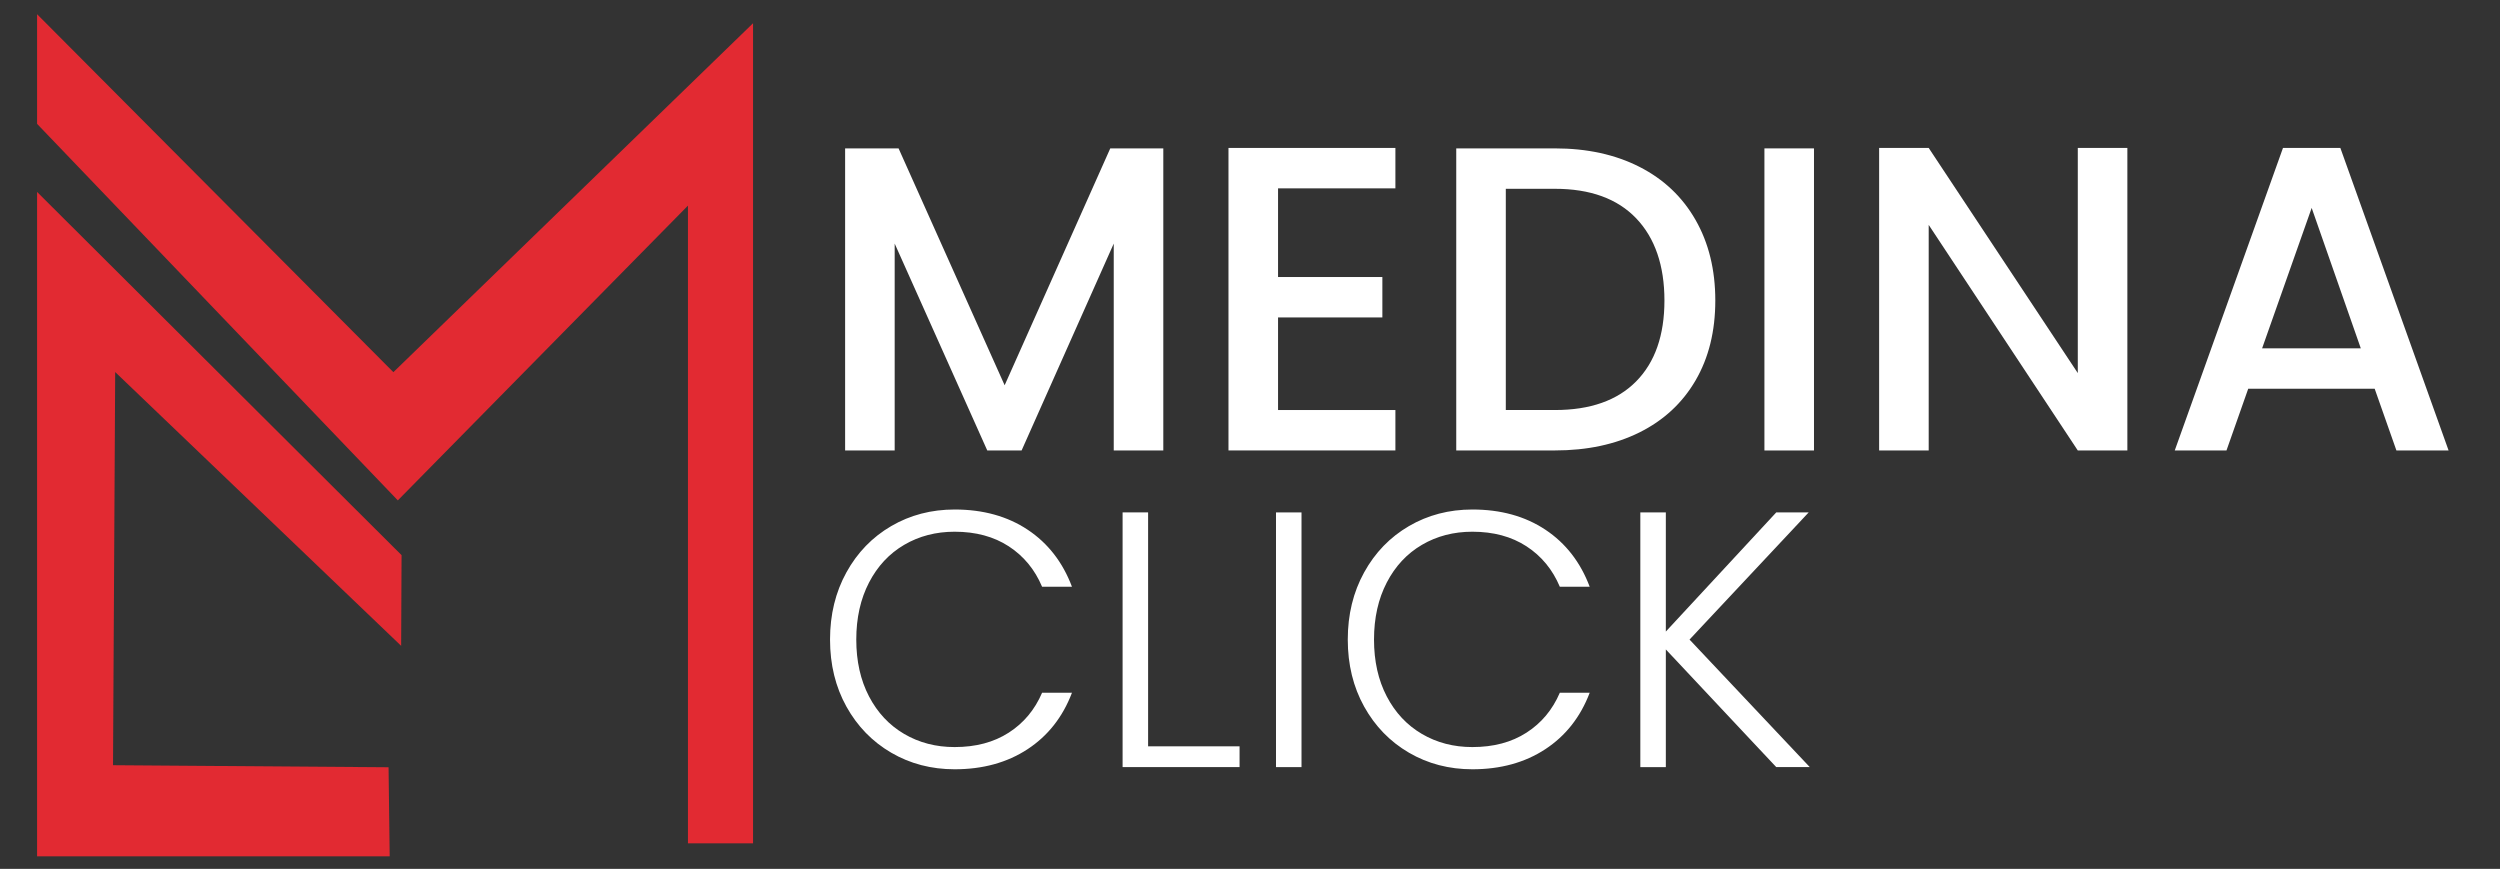
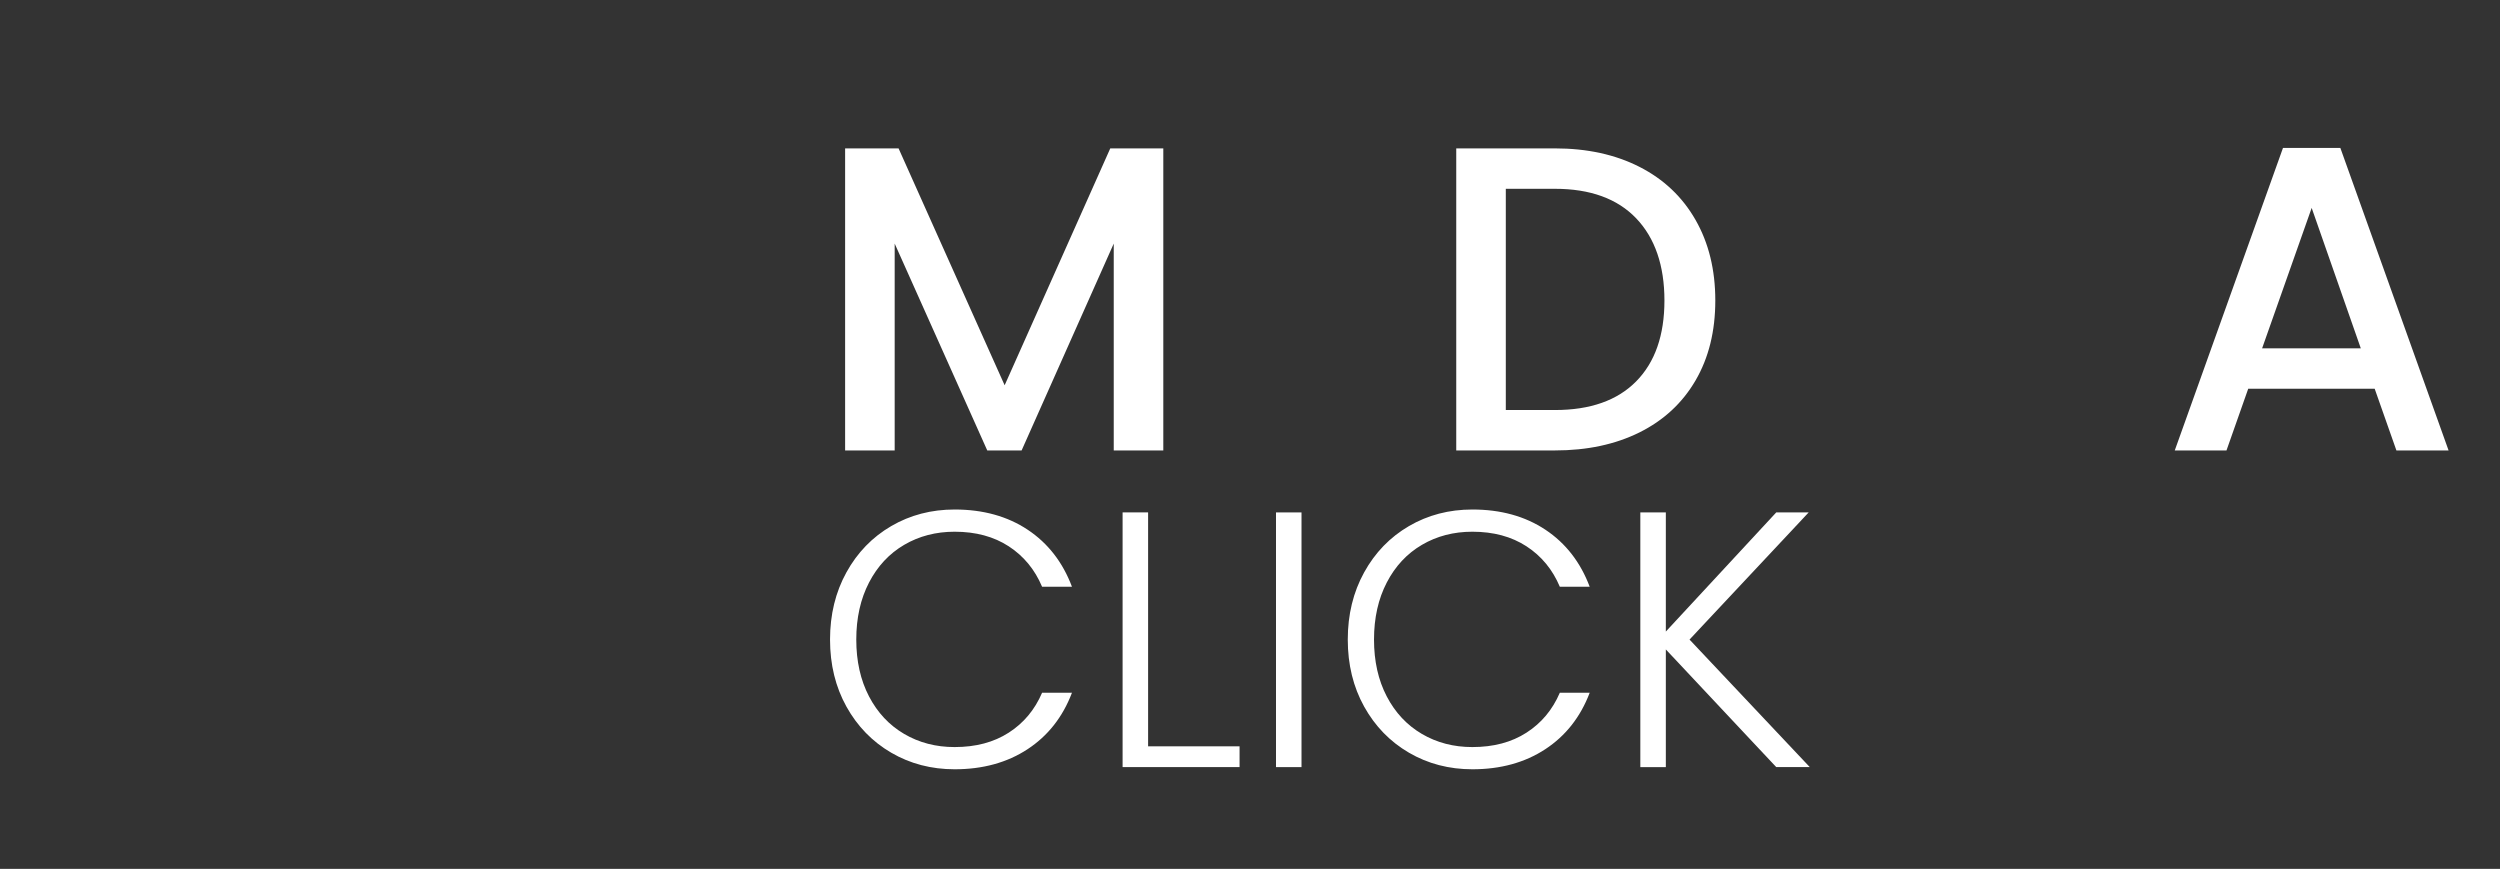
<svg xmlns="http://www.w3.org/2000/svg" id="Layer_1" viewBox="0 0 841.89 292.59">
  <rect x="0" y="0" width="841.89" height="292.59" fill="#333333" stroke="none" />
  <defs>
    <style>      .st0 {        fill: #fff;      }      .st1 {        fill: #e22a32;      }    </style>
  </defs>
  <g>
-     <polygon class="st1" points="253.59 283.99 231.67 283.99 231.67 69.25 133.97 168.51 12.49 41.71 12.49 4.79 132.47 125.33 253.59 7.83 253.59 283.99" />
-     <polygon class="st1" points="131.23 288.38 12.49 288.38 12.49 64.64 135.23 186.95 135.09 217.49 38.79 125.29 38.06 257.69 130.85 258.38 131.23 288.38" />
-   </g>
+     </g>
  <g>
    <path class="st0" d="M391.75,49.97v101.73h-16.69v-69.67l-31.03,69.67h-11.56l-31.18-69.67v69.67h-16.69V49.97h18l35.72,79.77,35.57-79.77h17.86Z" />
-     <path class="st0" d="M430.39,63.43v29.86h35.13v13.61h-35.13v31.18h39.52v13.61h-56.21V49.82h56.21v13.61h-39.52Z" />
    <path class="st0" d="M552.1,56.19c8.15,4.15,14.44,10.1,18.88,17.86,4.44,7.76,6.66,16.81,6.66,27.15s-2.22,19.32-6.66,26.93c-4.44,7.61-10.74,13.44-18.88,17.49-8.15,4.05-17.64,6.07-28.47,6.07h-33.23V49.97h33.23c10.83,0,20.32,2.07,28.47,6.22ZM551,128.42c6.34-6.44,9.51-15.52,9.51-27.23s-3.17-21.03-9.51-27.66c-6.34-6.63-15.47-9.95-27.37-9.95h-16.54v74.5h16.54c11.9,0,21.03-3.22,27.37-9.66Z" />
-     <path class="st0" d="M610.87,49.97v101.73h-16.69V49.97h16.69Z" />
-     <path class="st0" d="M716.4,151.7h-16.69l-50.21-75.97v75.97h-16.69V49.82h16.69l50.21,75.82V49.82h16.69v101.88Z" />
    <path class="st0" d="M799.69,130.91h-42.59l-7.32,20.79h-17.42l36.45-101.88h19.32l36.45,101.88h-17.57l-7.32-20.79ZM795.01,117.3l-16.54-47.28-16.69,47.28h33.23Z" />
    <path class="st0" d="M285.04,192.74c3.68-6.67,8.71-11.86,15.09-15.58,6.38-3.72,13.5-5.58,21.35-5.58,9.57,0,17.77,2.27,24.6,6.81,6.83,4.54,11.8,10.94,14.91,19.2h-10.06c-2.45-5.81-6.2-10.35-11.23-13.62-5.03-3.27-11.1-4.91-18.22-4.91-6.3,0-11.96,1.47-16.99,4.42s-8.98,7.18-11.84,12.7c-2.86,5.52-4.29,11.92-4.29,19.2s1.43,13.66,4.29,19.14c2.86,5.48,6.81,9.69,11.84,12.64,5.03,2.95,10.69,4.42,16.99,4.42,7.12,0,13.19-1.61,18.22-4.85,5.03-3.23,8.77-7.71,11.23-13.44h10.06c-3.11,8.18-8.1,14.52-14.97,19.02-6.87,4.5-15.05,6.75-24.54,6.75-7.85,0-14.97-1.86-21.35-5.58-6.38-3.72-11.41-8.9-15.09-15.52-3.68-6.63-5.52-14.15-5.52-22.58s1.84-15.97,5.52-22.64Z" />
    <path class="st0" d="M386.63,251.33h30.8v6.99h-39.39v-85.77h8.59v78.77Z" />
    <path class="st0" d="M438.29,172.56v85.77h-8.59v-85.77h8.59Z" />
    <path class="st0" d="M459.39,192.74c3.68-6.67,8.71-11.86,15.09-15.58,6.38-3.72,13.5-5.58,21.35-5.58,9.57,0,17.77,2.27,24.6,6.81,6.83,4.54,11.8,10.94,14.91,19.2h-10.06c-2.45-5.81-6.2-10.35-11.23-13.62-5.03-3.27-11.1-4.91-18.22-4.91-6.3,0-11.96,1.47-16.99,4.42-5.03,2.95-8.98,7.18-11.84,12.7-2.86,5.52-4.29,11.92-4.29,19.2s1.43,13.66,4.29,19.14c2.86,5.48,6.81,9.69,11.84,12.64,5.03,2.95,10.69,4.42,16.99,4.42,7.12,0,13.19-1.61,18.22-4.85,5.03-3.23,8.77-7.71,11.23-13.44h10.06c-3.11,8.18-8.1,14.52-14.97,19.02-6.87,4.5-15.05,6.75-24.54,6.75-7.85,0-14.97-1.86-21.35-5.58-6.38-3.72-11.41-8.9-15.09-15.52s-5.52-14.15-5.52-22.58,1.84-15.97,5.52-22.64Z" />
    <path class="st0" d="M598.16,258.33l-37.18-39.63v39.63h-8.59v-85.77h8.59v40.12l37.18-40.12h10.92l-40.12,42.82,40.49,42.94h-11.29Z" />
  </g>
</svg>